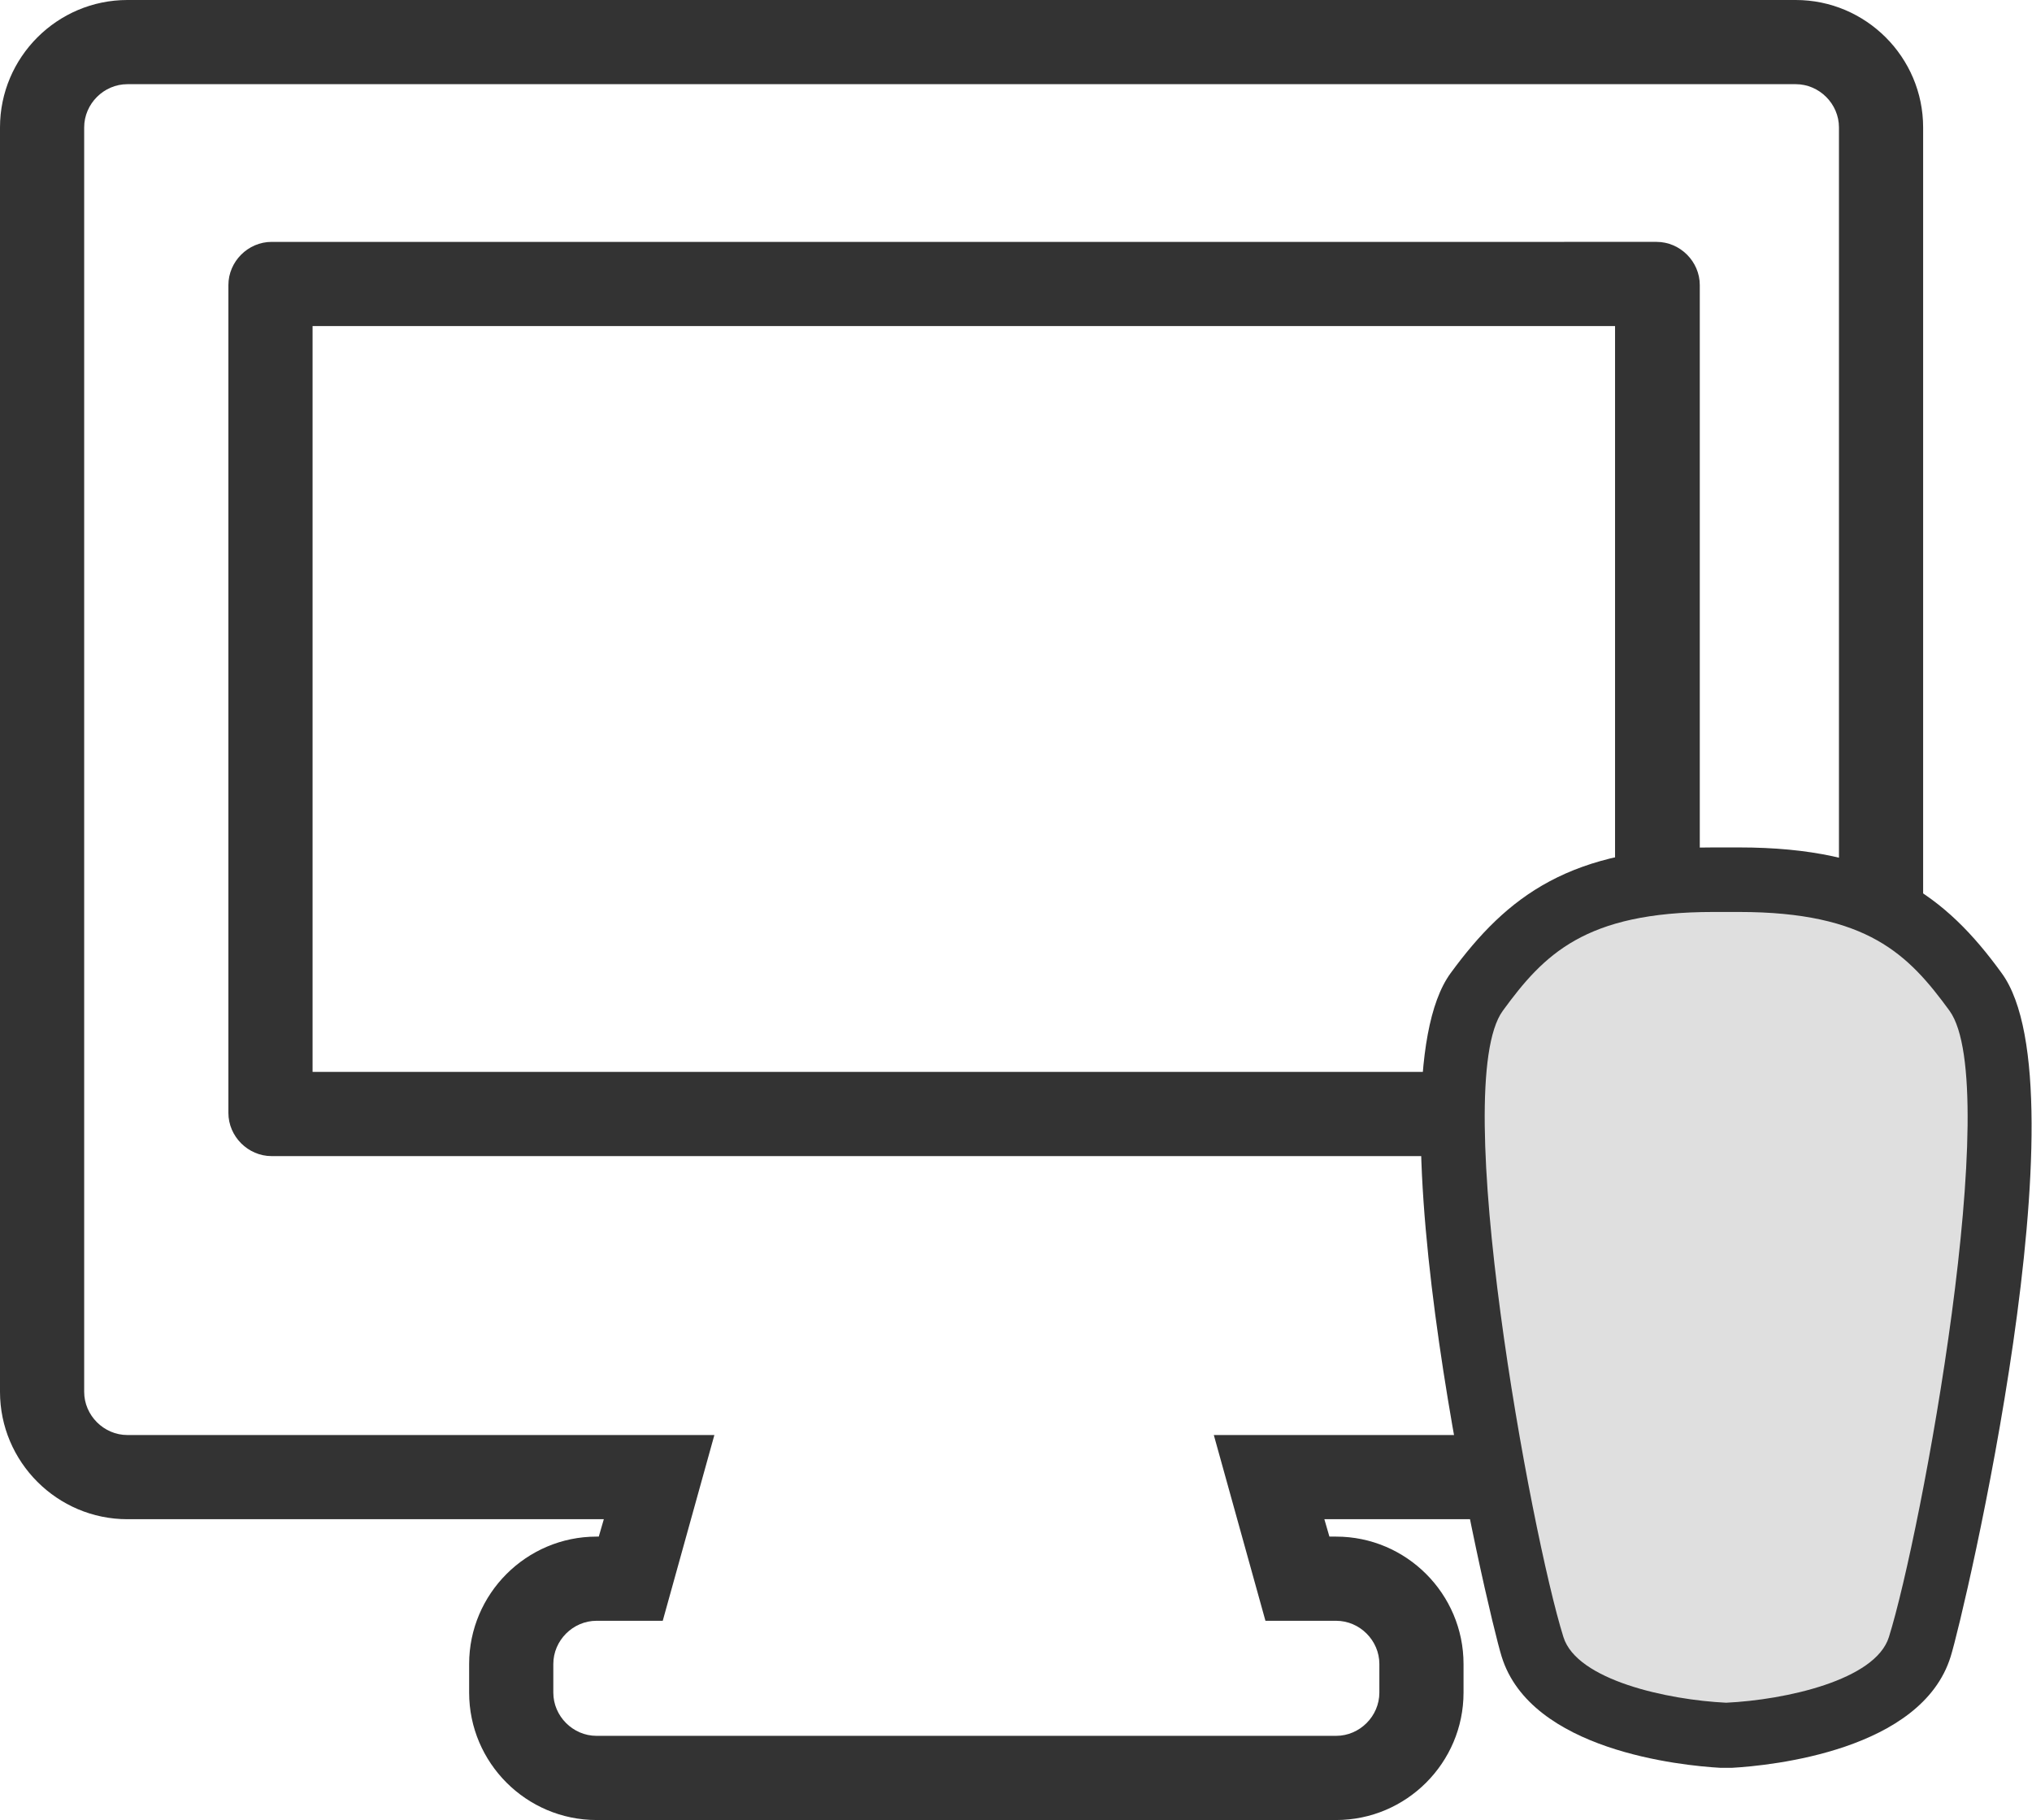
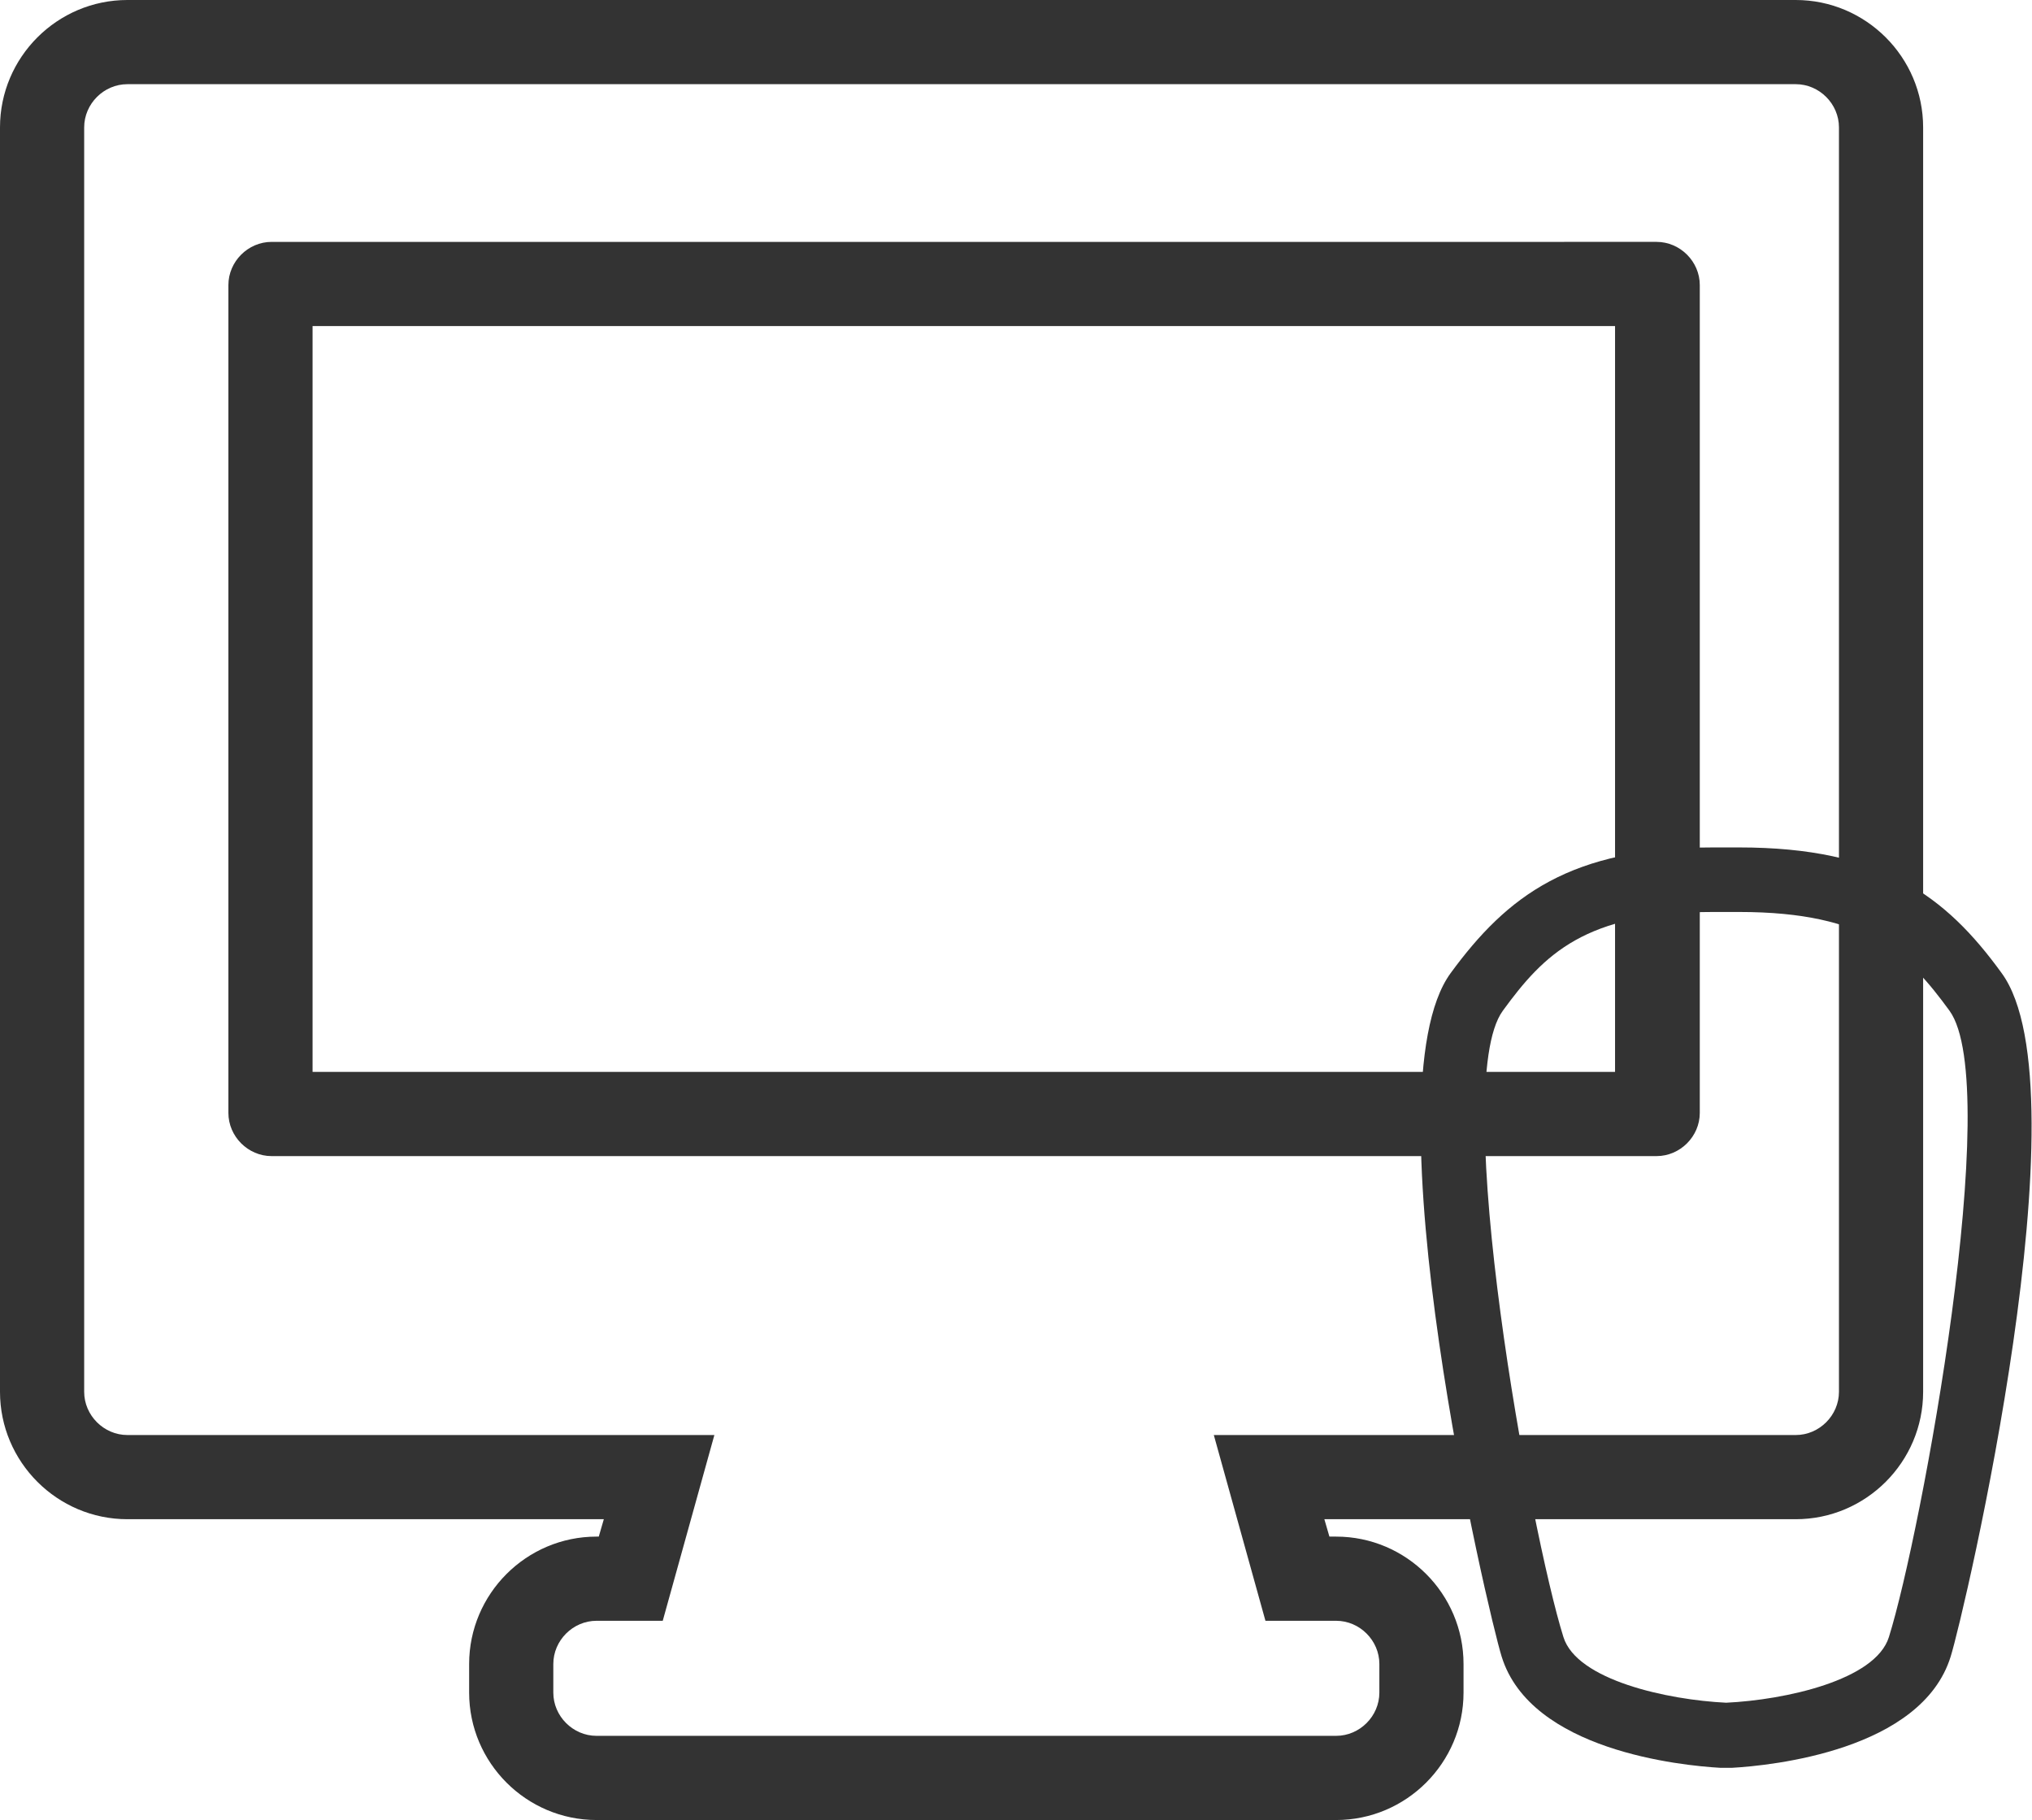
<svg xmlns="http://www.w3.org/2000/svg" id="Layer_2" data-name="Layer 2" viewBox="0 0 36.21 32.43">
  <defs>
    <style>
      .cls-1 {
        fill: #333;
      }

      .cls-2 {
        fill: #dfdfdf;
      }
    </style>
  </defs>
  <g id="_コンテンツ" data-name="コンテンツ">
    <g>
      <path class="cls-1" d="M32,1.5c.42,0,.77.35.77.77v22.53c0,.42-.35.77-.77.77h-10.37l.92,3.31h1.26c.42,0,.77.35.77.77v.51c0,.42-.35.77-.77.77h-13.18c-.42,0-.77-.35-.77-.77v-.51c0-.42.35-.77.77-.77h1.18l.92-3.31H2.27c-.42,0-.77-.35-.77-.77V2.27c0-.42.35-.77.77-.77h29.73M4.84,20.6h24.68c.42,0,.77-.35.77-.77V5.08c0-.42-.35-.77-.77-.77H4.84c-.42,0-.77.35-.77.77v14.75c0,.42.35.77.77.77M32,0H2.27C1.02,0,0,1.02,0,2.27v22.53c0,1.25,1.02,2.27,2.27,2.27h8.49l-.09.31h-.04c-1.25,0-2.27,1.02-2.27,2.27v.51c0,1.25,1.02,2.27,2.27,2.27h13.18c1.25,0,2.27-1.02,2.27-2.27v-.51c0-1.25-1.02-2.27-2.27-2.27h-.12l-.09-.31h8.4c1.25,0,2.27-1.02,2.27-2.27V2.27c0-1.25-1.02-2.27-2.27-2.27h0ZM5.57,5.81h23.21v13.29H5.57V5.81h0Z" />
      <g>
-         <path class="cls-2" d="M30.74,30.93s3.01-.1,3.48-1.58c.46-1.48,2.22-9.98.99-11.67-.9-1.24-1.87-2.05-4.42-2h-.05c-2.55-.05-3.52.76-4.42,2-1.23,1.69.53,10.19.99,11.67.46,1.48,3.48,1.58,3.48,1.58h-.05Z" />
        <path class="cls-1" d="M30.79,31.5h-.05s-.05,0-.08,0c-.71-.04-3.38-.31-3.9-1.98-.24-.76-2.43-10.1-.91-12.18,1.01-1.38,2.14-2.24,4.68-2.24h.22s.24,0,.24,0c2.54,0,3.68.86,4.68,2.24,1.52,2.08-.67,11.42-.91,12.18-.52,1.67-3.19,1.94-3.9,1.98-.03,0-.05,0-.08,0h0ZM30.53,16.25c-2.29,0-3.02.76-3.75,1.76-.97,1.33.5,9.31,1.08,11.16.24.77,1.86,1.12,2.9,1.17,1.05-.05,2.66-.4,2.9-1.17.58-1.85,2.05-9.82,1.08-11.16-.73-1-1.46-1.76-3.75-1.76h-.2s-.26,0-.26,0h0Z" />
      </g>
    </g>
  </g>
</svg>